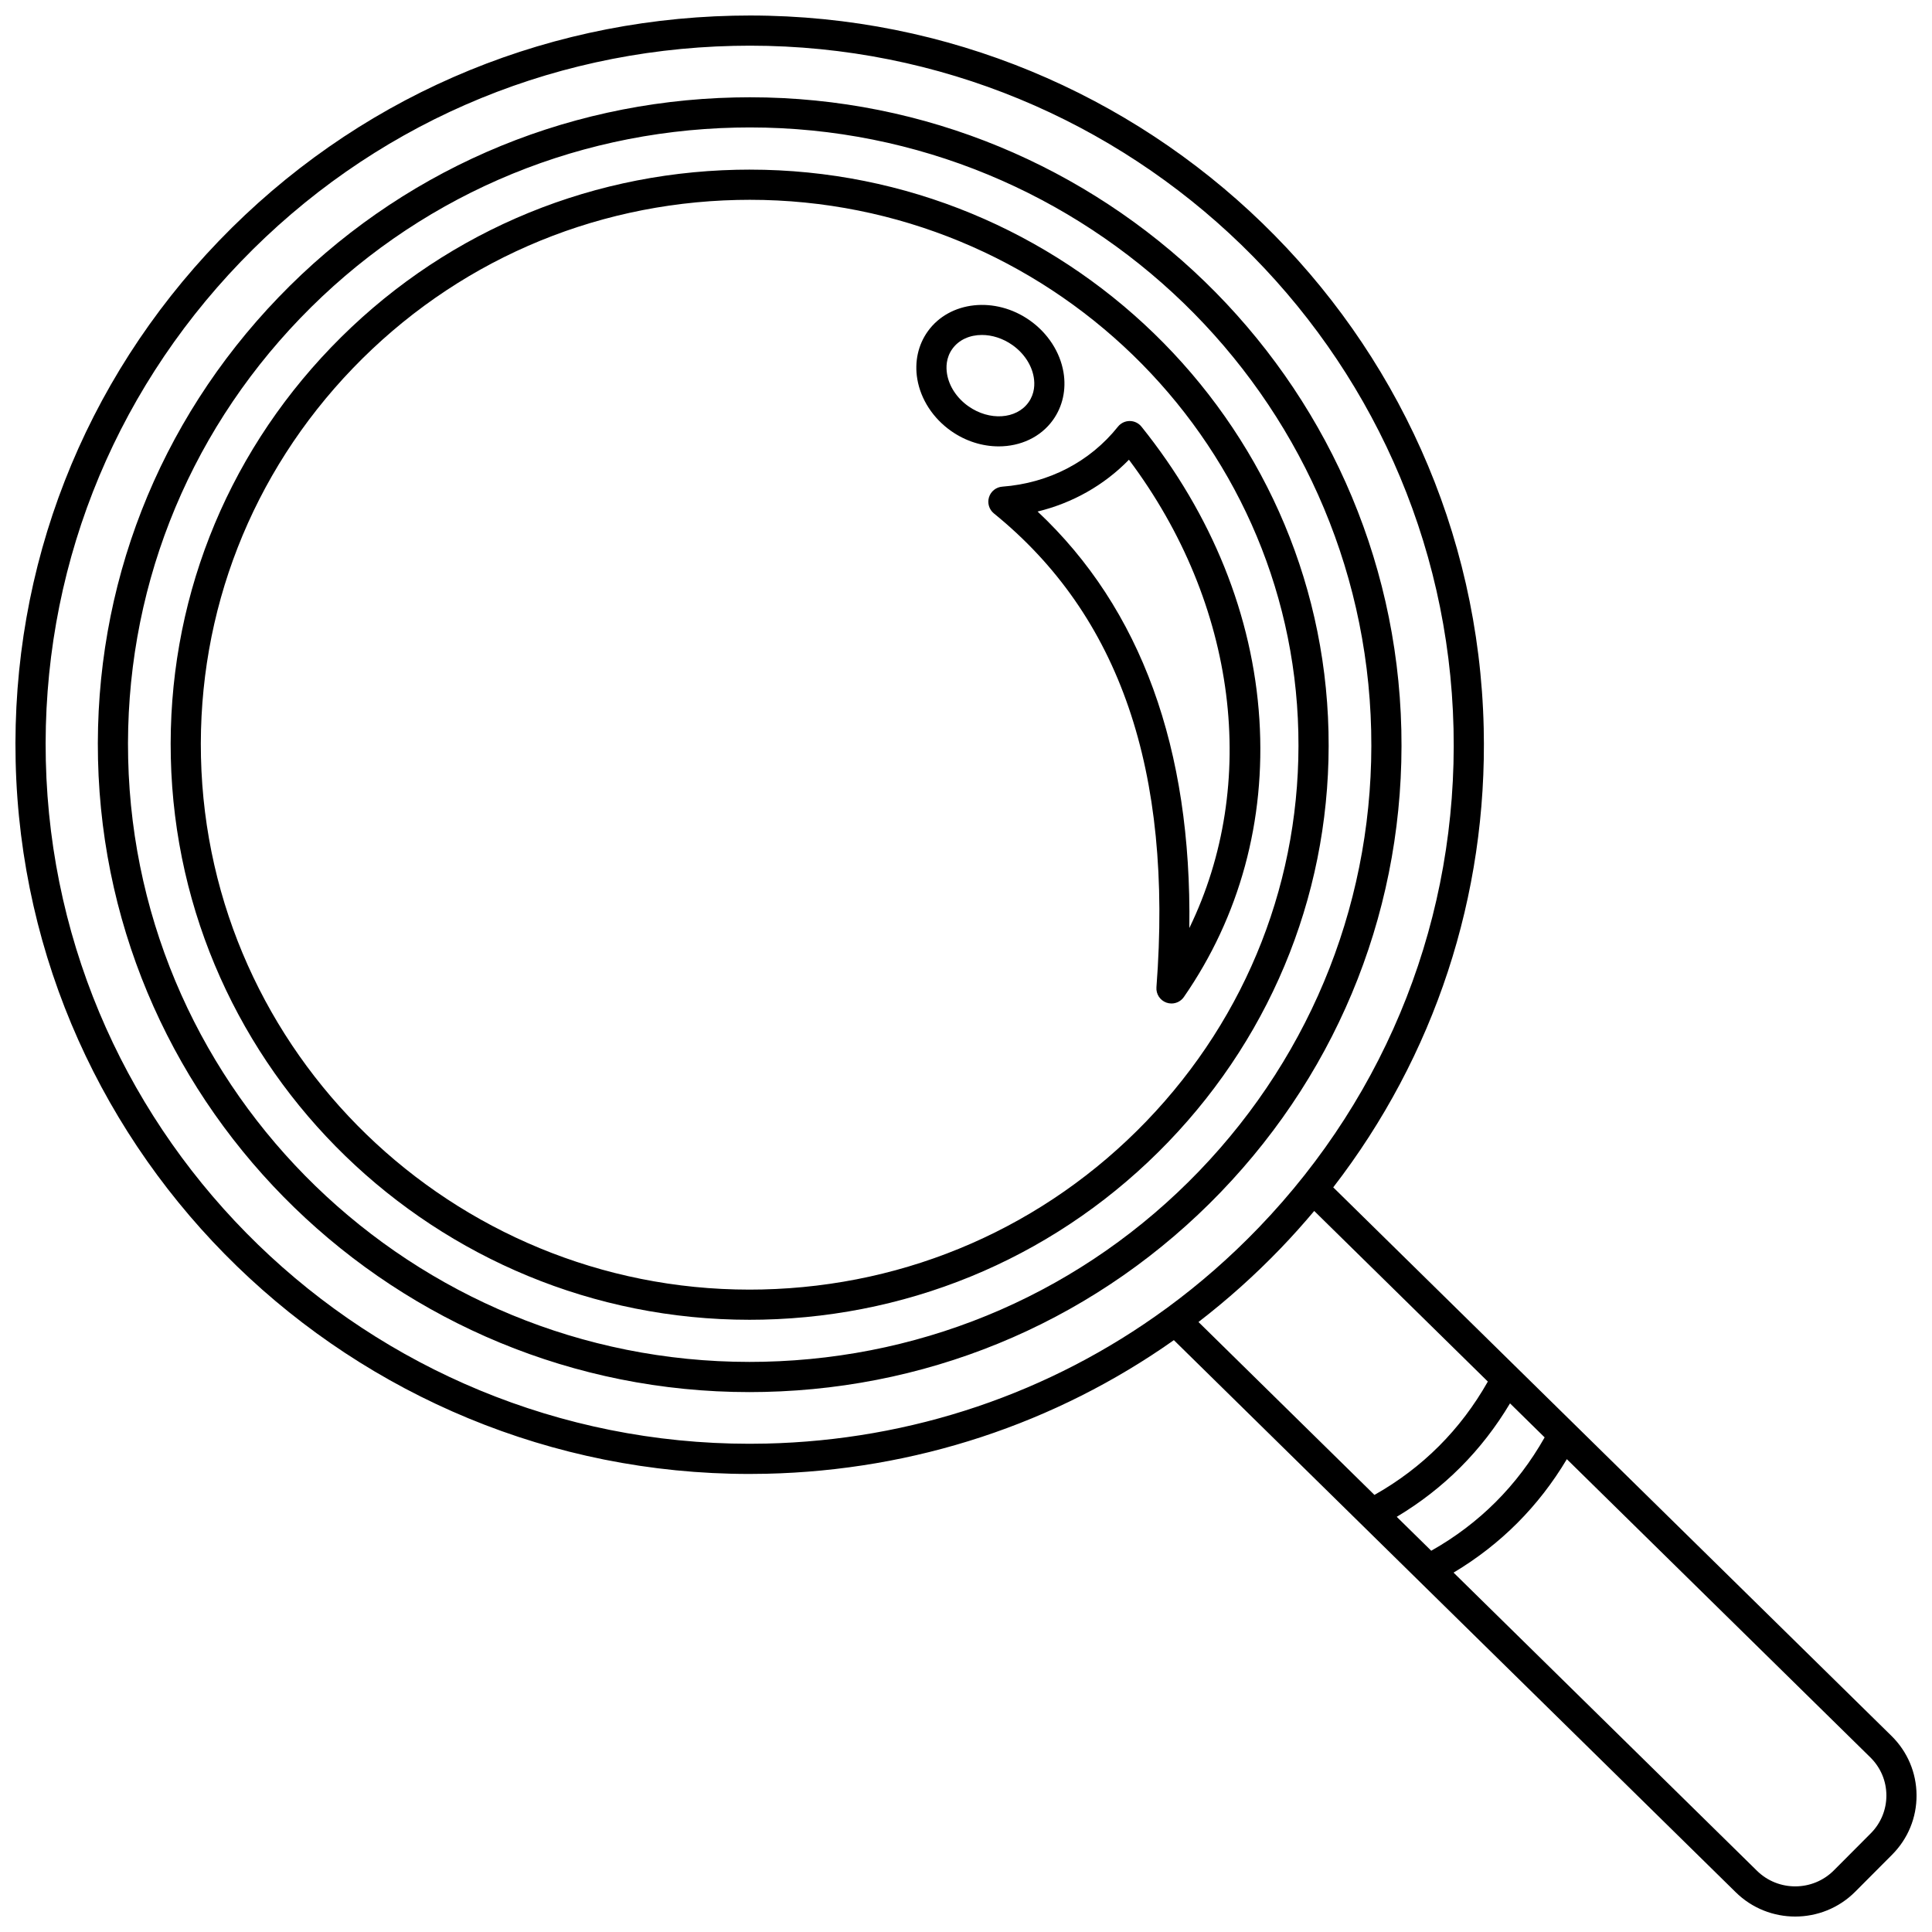
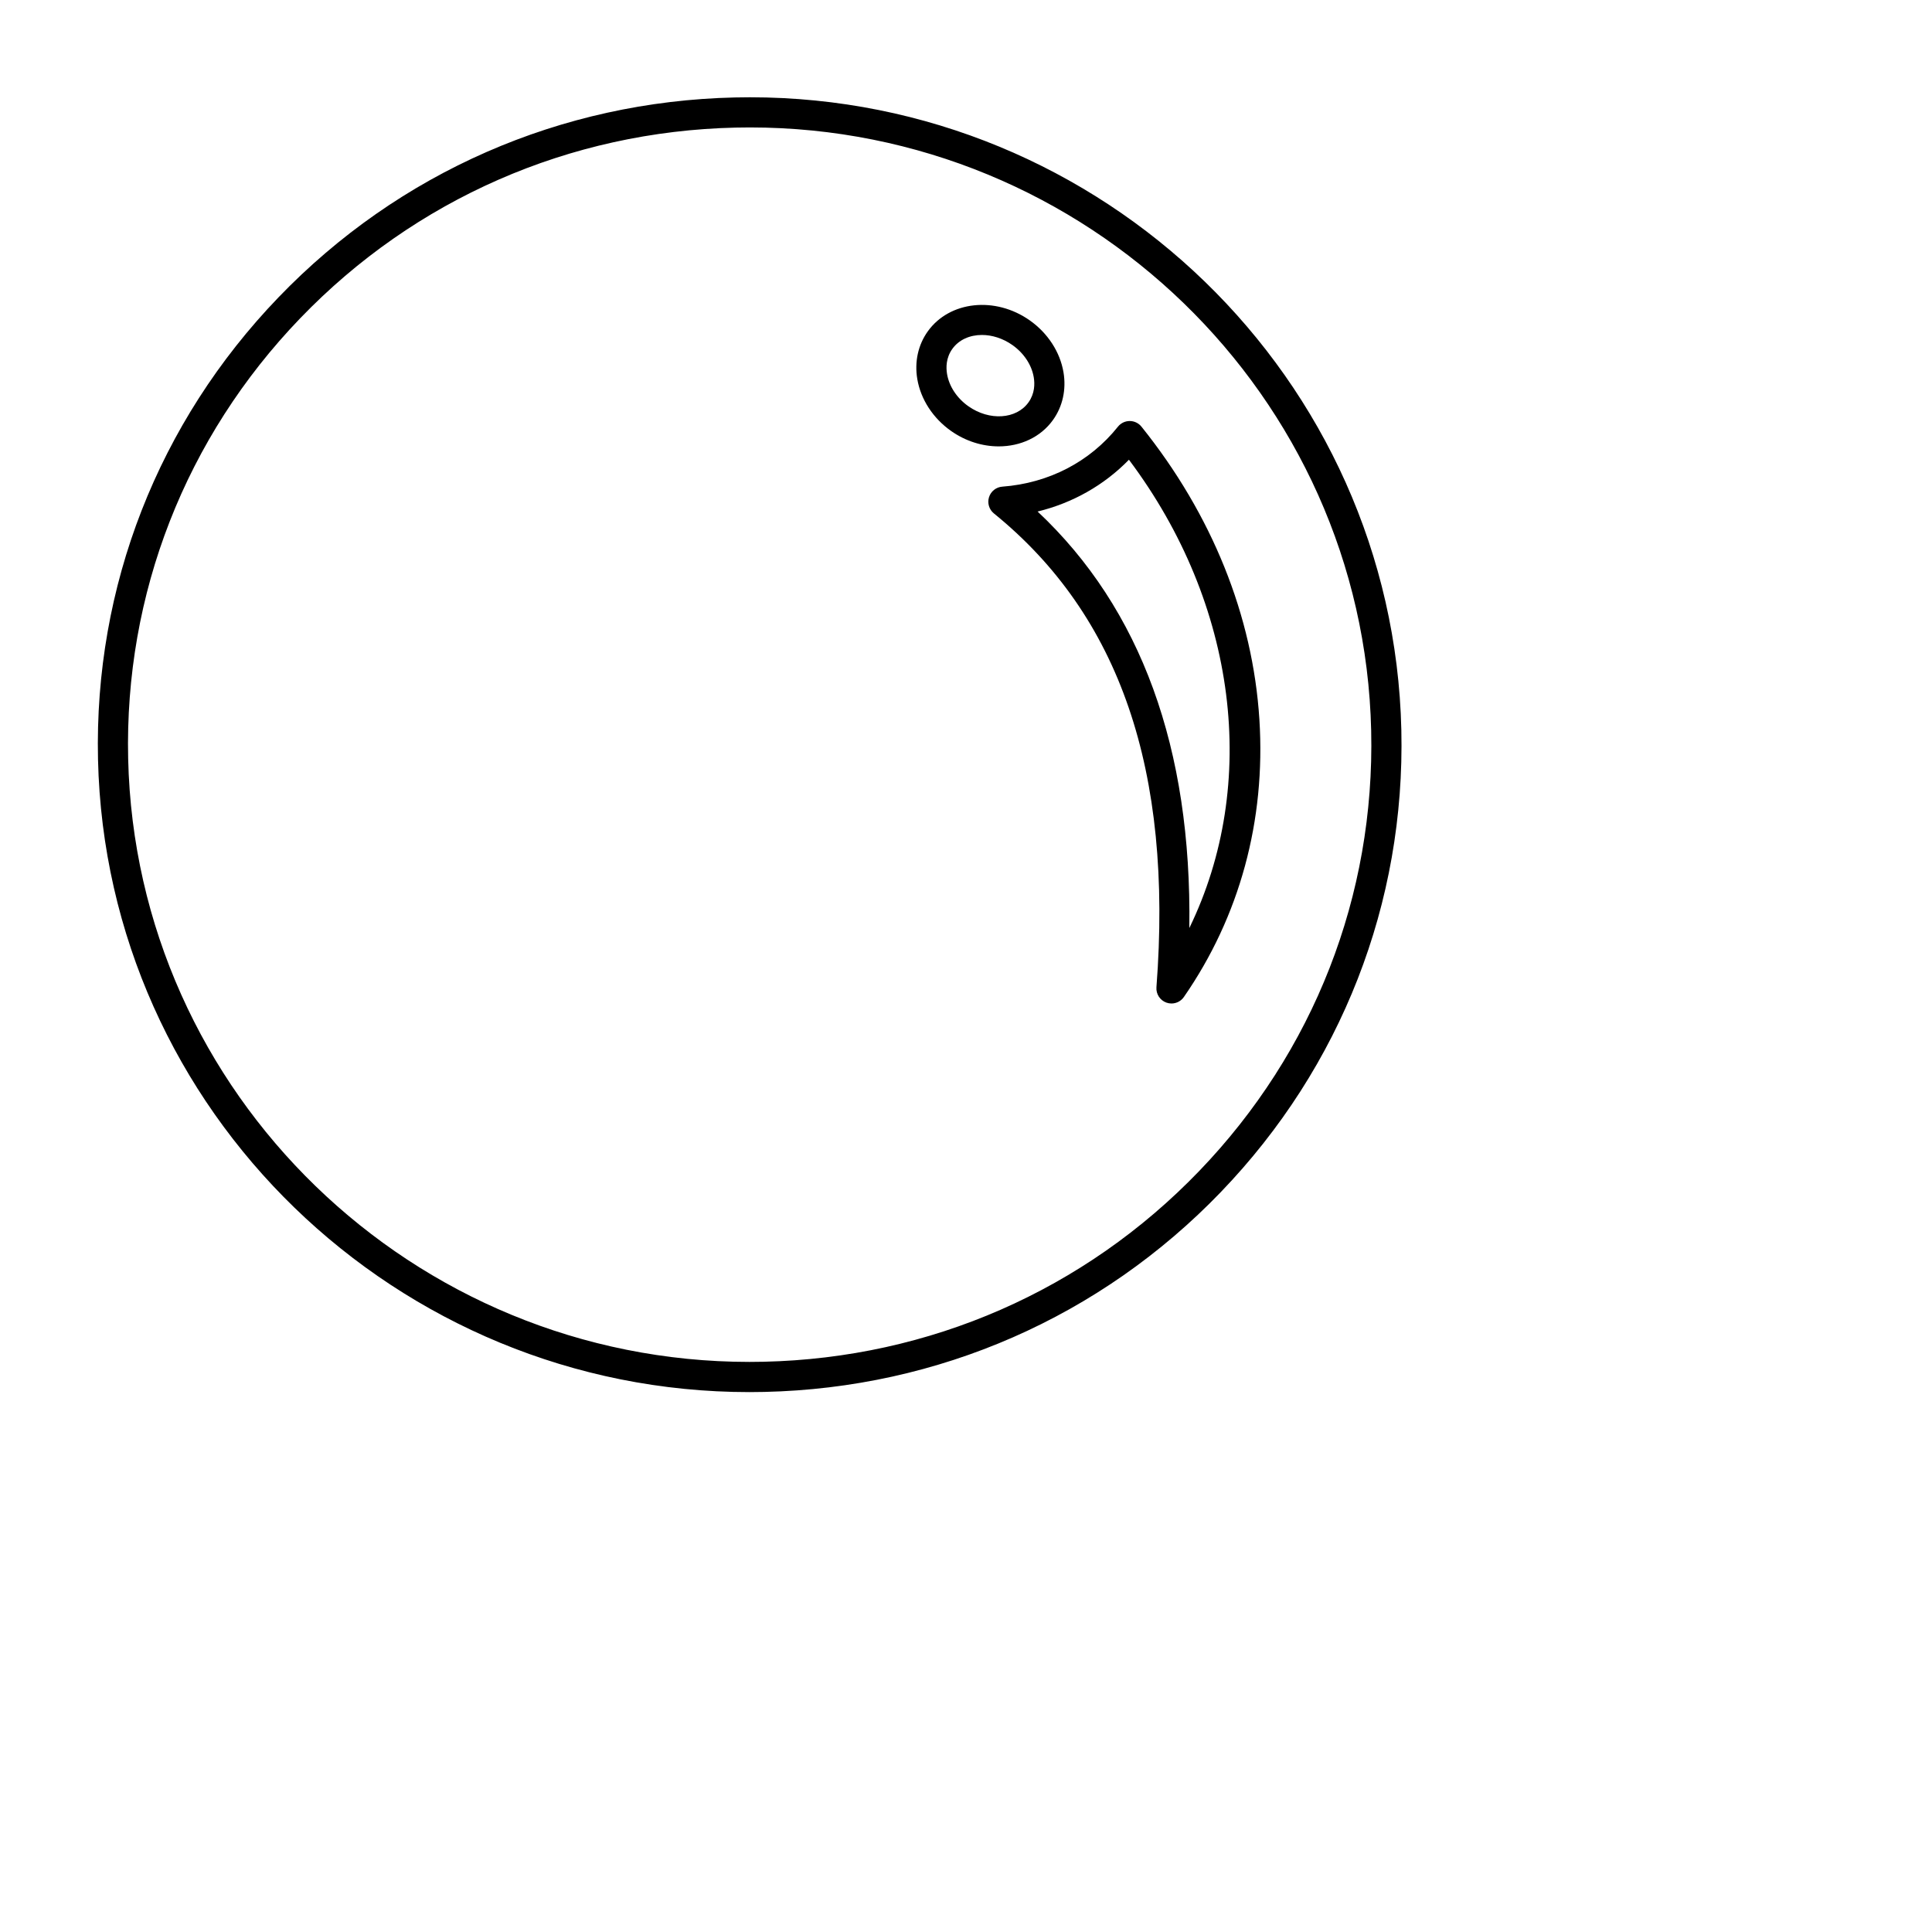
<svg xmlns="http://www.w3.org/2000/svg" width="800px" height="800px" version="1.1" viewBox="144 144 512 512">
  <defs>
    <clipPath id="a">
-       <path d="m148.09 148.09h503.81v503.81h-503.81z" />
-     </clipPath>
+       </clipPath>
  </defs>
  <path d="m467.55 459.89c31.883-33.133 48.867-76.617 47.82-122.44-2.133-93.262-79.195-167.67-172.64-167.67-1.32 0-2.652 0.016-3.977 0.047-46.125 1.039-89.082 19.855-120.96 52.984-31.883 33.133-48.867 76.617-47.82 122.44 2.133 93.262 79.191 167.67 172.64 167.67 1.32 0 2.652-0.016 3.977-0.047 46.129-1.039 89.082-19.855 120.96-52.98zm-121.14 44.988c-1.27 0.027-2.531 0.043-3.797 0.043-89.117 0-162.62-70.949-164.65-159.86-1-43.676 15.191-85.125 45.586-116.71 30.402-31.594 71.379-49.543 115.38-50.535 1.27-0.027 2.531-0.043 3.797-0.043 89.117 0 162.62 70.949 164.65 159.86 1 43.676-15.191 85.125-45.586 116.71-30.402 31.594-71.379 49.543-115.38 50.535z" />
-   <path d="m342.72 188.95c-1.172 0-2.356 0.016-3.535 0.039-40.969 0.926-79.125 17.641-107.44 47.066-28.32 29.434-43.406 68.059-42.477 108.76 1.895 82.84 70.344 148.95 153.35 148.94 1.172 0 2.356-0.016 3.531-0.039 40.969-0.926 79.125-17.637 107.44-47.062 28.32-29.434 43.406-68.059 42.477-108.76-1.891-82.84-70.34-148.94-153.35-148.94zm105.11 252.16c-26.844 27.891-63.016 43.738-101.86 44.613-1.121 0.023-2.234 0.039-3.352 0.039-78.676-0.004-143.56-62.637-145.36-141.13-0.883-38.555 13.41-75.145 40.242-103.03 26.84-27.891 63.016-43.738 101.86-44.613 1.121-0.023 2.234-0.039 3.352-0.039 78.676 0 143.56 62.633 145.36 141.12 0.883 38.559-13.41 75.148-40.242 103.04z" />
  <path d="m423.05 255.3c2.566-3.582 3.559-8.074 2.785-12.648-0.906-5.363-4.156-10.371-8.918-13.734-9.145-6.461-21.273-5.164-27.039 2.887-2.566 3.582-3.559 8.074-2.785 12.648 0.902 5.363 4.156 10.371 8.918 13.734 3.914 2.766 8.379 4.109 12.656 4.109 5.711 0 11.086-2.391 14.383-6.996zm-22.422-3.644c-3.035-2.144-5.094-5.258-5.648-8.535-0.293-1.738-0.289-4.305 1.402-6.664 1.746-2.438 4.652-3.688 7.84-3.688 2.676 0 5.543 0.883 8.086 2.676 3.035 2.144 5.094 5.258 5.648 8.535 0.293 1.738 0.289 4.305-1.402 6.66-3.219 4.492-10.367 4.945-15.926 1.016z" />
  <path d="m446.5 257.07c-0.758-0.945-1.906-1.496-3.117-1.496h-0.004c-1.215 0.004-2.359 0.555-3.117 1.504-7.445 9.32-18.332 14.965-30.648 15.891-1.633 0.121-3.027 1.23-3.516 2.793s0.023 3.266 1.297 4.301c33.379 27.094 47.465 68.172 43.074 125.57-0.137 1.801 0.949 3.469 2.648 4.074 0.438 0.156 0.891 0.23 1.336 0.23 1.285 0 2.523-0.621 3.285-1.719 14.789-21.336 21.711-46.762 20.016-73.535-1.742-27.484-12.551-54.32-31.254-77.613zm12.684 132.88c0.672-47.637-12.816-84.676-40.211-110.39 9.297-2.262 17.609-6.965 24.207-13.727 28.75 38.312 34.57 85.953 16.004 124.11z" />
  <g clip-path="url(#a)">
-     <path d="m645.25 604.02-147.93-145.36c26.848-34.773 40.898-77.25 39.879-121.69-2.402-105.05-89.203-188.86-194.46-188.86-1.484 0-2.988 0.02-4.481 0.051-51.957 1.172-100.34 22.367-136.25 59.68-35.914 37.32-55.043 86.297-53.863 137.91 2.402 105.05 89.203 188.86 194.46 188.86 1.484 0 2.988-0.02 4.481-0.051 39.336-0.887 76.621-13.262 108-35.41l148.93 146.34c4.352 4.277 10.043 6.414 15.73 6.414 5.769 0 11.535-2.195 15.902-6.578l9.773-9.809c4.211-4.227 6.516-9.828 6.484-15.777s-2.391-11.531-6.648-15.715zm-131.1-58.047c12.48-7.457 22.547-17.539 30.02-30.066l9.176 9.016c-7.227 12.77-17.32 22.855-30.051 30.039zm-167.24-19.41c-1.438 0.031-2.867 0.051-4.297 0.051-100.93-0.008-184.17-80.355-186.47-181.05-1.133-49.465 17.203-96.406 51.629-132.18 34.43-35.785 80.836-56.109 130.66-57.23 1.438-0.035 2.871-0.051 4.301-0.051 100.93 0 184.17 80.352 186.47 181.05 1.133 49.465-17.203 96.406-51.629 132.18-7.508 7.801-15.586 14.871-24.145 21.164-0.18 0.105-0.348 0.234-0.516 0.371-30.582 22.332-67.254 34.824-106 35.699zm136.43-51.688c3.109-3.231 6.086-6.559 8.941-9.957l46.012 45.211c-7.227 12.77-17.32 22.855-30.051 30.039l-46.633-45.824c7.652-5.891 14.918-12.391 21.73-19.469zm156.42 154.99-9.773 9.809c-5.586 5.602-14.723 5.652-20.363 0.105l-80.414-79.02c12.477-7.457 22.547-17.539 30.02-30.066l80.426 79.027c2.727 2.68 4.238 6.246 4.258 10.051 0.016 3.805-1.457 7.387-4.152 10.094z" />
-   </g>
+     </g>
</svg>